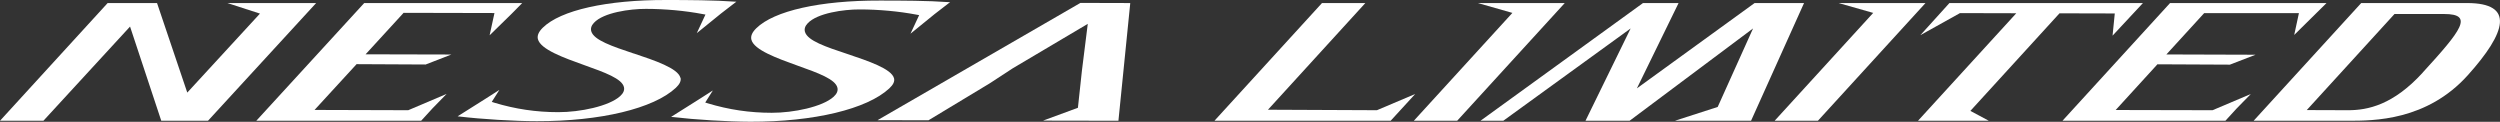
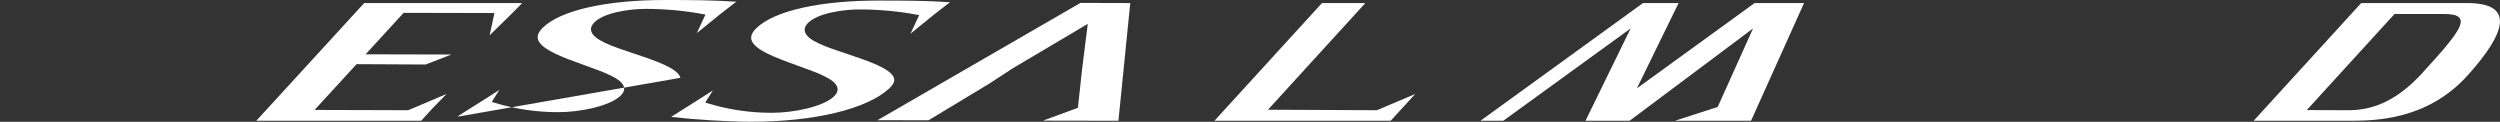
<svg xmlns="http://www.w3.org/2000/svg" id="_レイヤー_2" viewBox="0 0 360.44 17.56">
  <rect x="0" y="0" width="360.44" height="17.56" fill="#333333" stroke="none" />
  <defs>
    <style>.cls-1{fill:#fff;}</style>
  </defs>
  <g id="_レイヤー_1-2">
    <polygon class="cls-1" points="126.72 17.21 126.52 17.33 133.85 17.34 133.87 17.34 142.67 12.03 146.01 9.85 156.83 3.44 155.99 10.16 155.41 15.54 150.38 17.39 161.25 17.41 162.95 .51 162.95 .44 155.77 .42 126.72 17.21" />
-     <path class="cls-1" d="m98.1,11.22c-.34-1.38-3.73-2.51-6.72-3.51h-.03c-3.07-1.03-5.73-1.92-6.1-3.19-.12-.41,0-.83.38-1.23,1.37-1.49,5.23-2.02,7.5-2.01,2.75,0,5.66.27,8.19.75l.39.07-1.25,2.68,3.49-2.83,2.22-1.71h-.17C103,.02,99.15,0,96.06,0c-8.58-.02-15.23,1.47-17.8,3.99-.6.59-.83,1.13-.71,1.64.37,1.5,3.74,2.7,6.72,3.77,2.91,1.04,5.42,1.94,5.69,3.17.1.44-.09.87-.55,1.29-1.61,1.46-5.8,2.32-8.92,2.31-3.19,0-6.2-.45-9.21-1.36l-.38-.12,1.1-1.73-2.02,1.29-4,2.52.18.02c3.37.4,7.99.68,11.24.68,9.16.02,16.84-1.82,20.04-4.81.56-.53.78-1,.68-1.45" />
-     <polygon class="cls-1" points="32.78 .44 37.48 1.96 27 13.35 22.64 .44 15.52 .44 0 17.41 6.26 17.41 18.75 3.83 23.25 17.41 29.99 17.41 45.58 .44 32.78 .44" />
+     <path class="cls-1" d="m98.1,11.22c-.34-1.38-3.73-2.51-6.72-3.51h-.03c-3.07-1.03-5.73-1.92-6.1-3.19-.12-.41,0-.83.38-1.23,1.37-1.49,5.23-2.02,7.5-2.01,2.75,0,5.66.27,8.19.75l.39.07-1.25,2.68,3.49-2.83,2.22-1.71h-.17C103,.02,99.15,0,96.06,0c-8.58-.02-15.23,1.47-17.8,3.99-.6.59-.83,1.13-.71,1.64.37,1.5,3.74,2.7,6.72,3.77,2.91,1.04,5.42,1.94,5.69,3.17.1.44-.09.87-.55,1.29-1.61,1.46-5.8,2.32-8.92,2.31-3.19,0-6.2-.45-9.21-1.36l-.38-.12,1.1-1.73-2.02,1.29-4,2.52.18.02" />
    <polygon class="cls-1" points="61.37 9.3 65.08 7.86 52.71 7.83 58.19 1.85 71.29 1.88 70.59 5.09 73.77 1.98 75.29 .44 52.51 .44 37.1 17.25 36.95 17.41 60.72 17.41 62.37 15.61 64.39 13.54 58.86 15.89 45.35 15.85 51.41 9.25 61.37 9.3" />
    <path class="cls-1" d="m128.9,11.3c-.34-1.38-3.74-2.51-6.74-3.52-3.08-1.02-5.73-1.91-6.1-3.18-.12-.42,0-.83.38-1.23,1.37-1.49,5.23-2.02,7.5-2.01,2.75,0,5.66.27,8.19.75l.39.07-1.25,2.68,3.48-2.83,2.23-1.72h-.17c-3.02-.22-6.87-.23-9.97-.23-8.58-.02-15.23,1.47-17.8,3.99-.6.59-.83,1.12-.71,1.64.37,1.5,3.74,2.7,6.71,3.77,2.91,1.04,5.42,1.94,5.7,3.18.1.44-.09.87-.55,1.29-1.61,1.46-5.8,2.32-8.92,2.31-3.19,0-6.2-.45-9.21-1.36l-.38-.12,1.1-1.74-2.02,1.29-4,2.52.18.02c3.37.39,7.99.67,11.24.68,9.16.02,16.84-1.82,20.04-4.81.57-.53.79-1,.68-1.45" />
-     <polygon class="cls-1" points="321.5 9.32 325.2 7.89 312.34 7.85 317.79 1.89 331.45 1.89 330.77 5.04 335.43 .44 312.87 .44 297.36 17.41 320.85 17.41 322.5 15.61 324.52 13.55 319 15.89 305.03 15.86 311.05 9.27 321.5 9.32" />
    <polygon class="cls-1" points="196.85 .44 190.6 .44 175.25 17.24 175.1 17.41 200.5 17.41 204.04 13.55 198.52 15.89 182.81 15.82 196.85 .44" />
-     <polygon class="cls-1" points="218.05 1.86 213.07 .44 225.6 .44 210.09 17.41 203.84 17.41 218.05 1.86" />
-     <polygon class="cls-1" points="270.07 1.86 265.08 .44 277.61 .44 262.1 17.41 255.86 17.41 270.07 1.86" />
-     <polygon class="cls-1" points="281.06 .44 276.87 5.07 282.58 1.89 290.7 1.91 276.53 17.41 286.74 17.41 284.08 15.99 296.93 1.92 304.9 1.94 304.58 5.14 308.96 .44 281.06 .44" />
    <path class="cls-1" d="m355.7.44h-15.27l-15.51,16.97h13.67c3.58,0,11.3.02,17.23-6.59,5.55-6.18,6.77-10.38-.12-10.38m-6.41,10.04c-4.23,4.63-7.9,5.42-10.76,5.41l-5.95-.02,12.65-13.85h7.15c4.33,0,2.51,2.33-3.1,8.46" />
    <polygon class="cls-1" points="252.97 .44 236 12.74 242.01 .44 236.88 .44 213.45 17.41 216.74 17.41 235.1 4.1 228.59 17.41 234.95 17.41 252.75 4.1 247.65 15.42 241.48 17.41 252.46 17.41 260.1 .44 252.97 .44" />
  </g>
</svg>